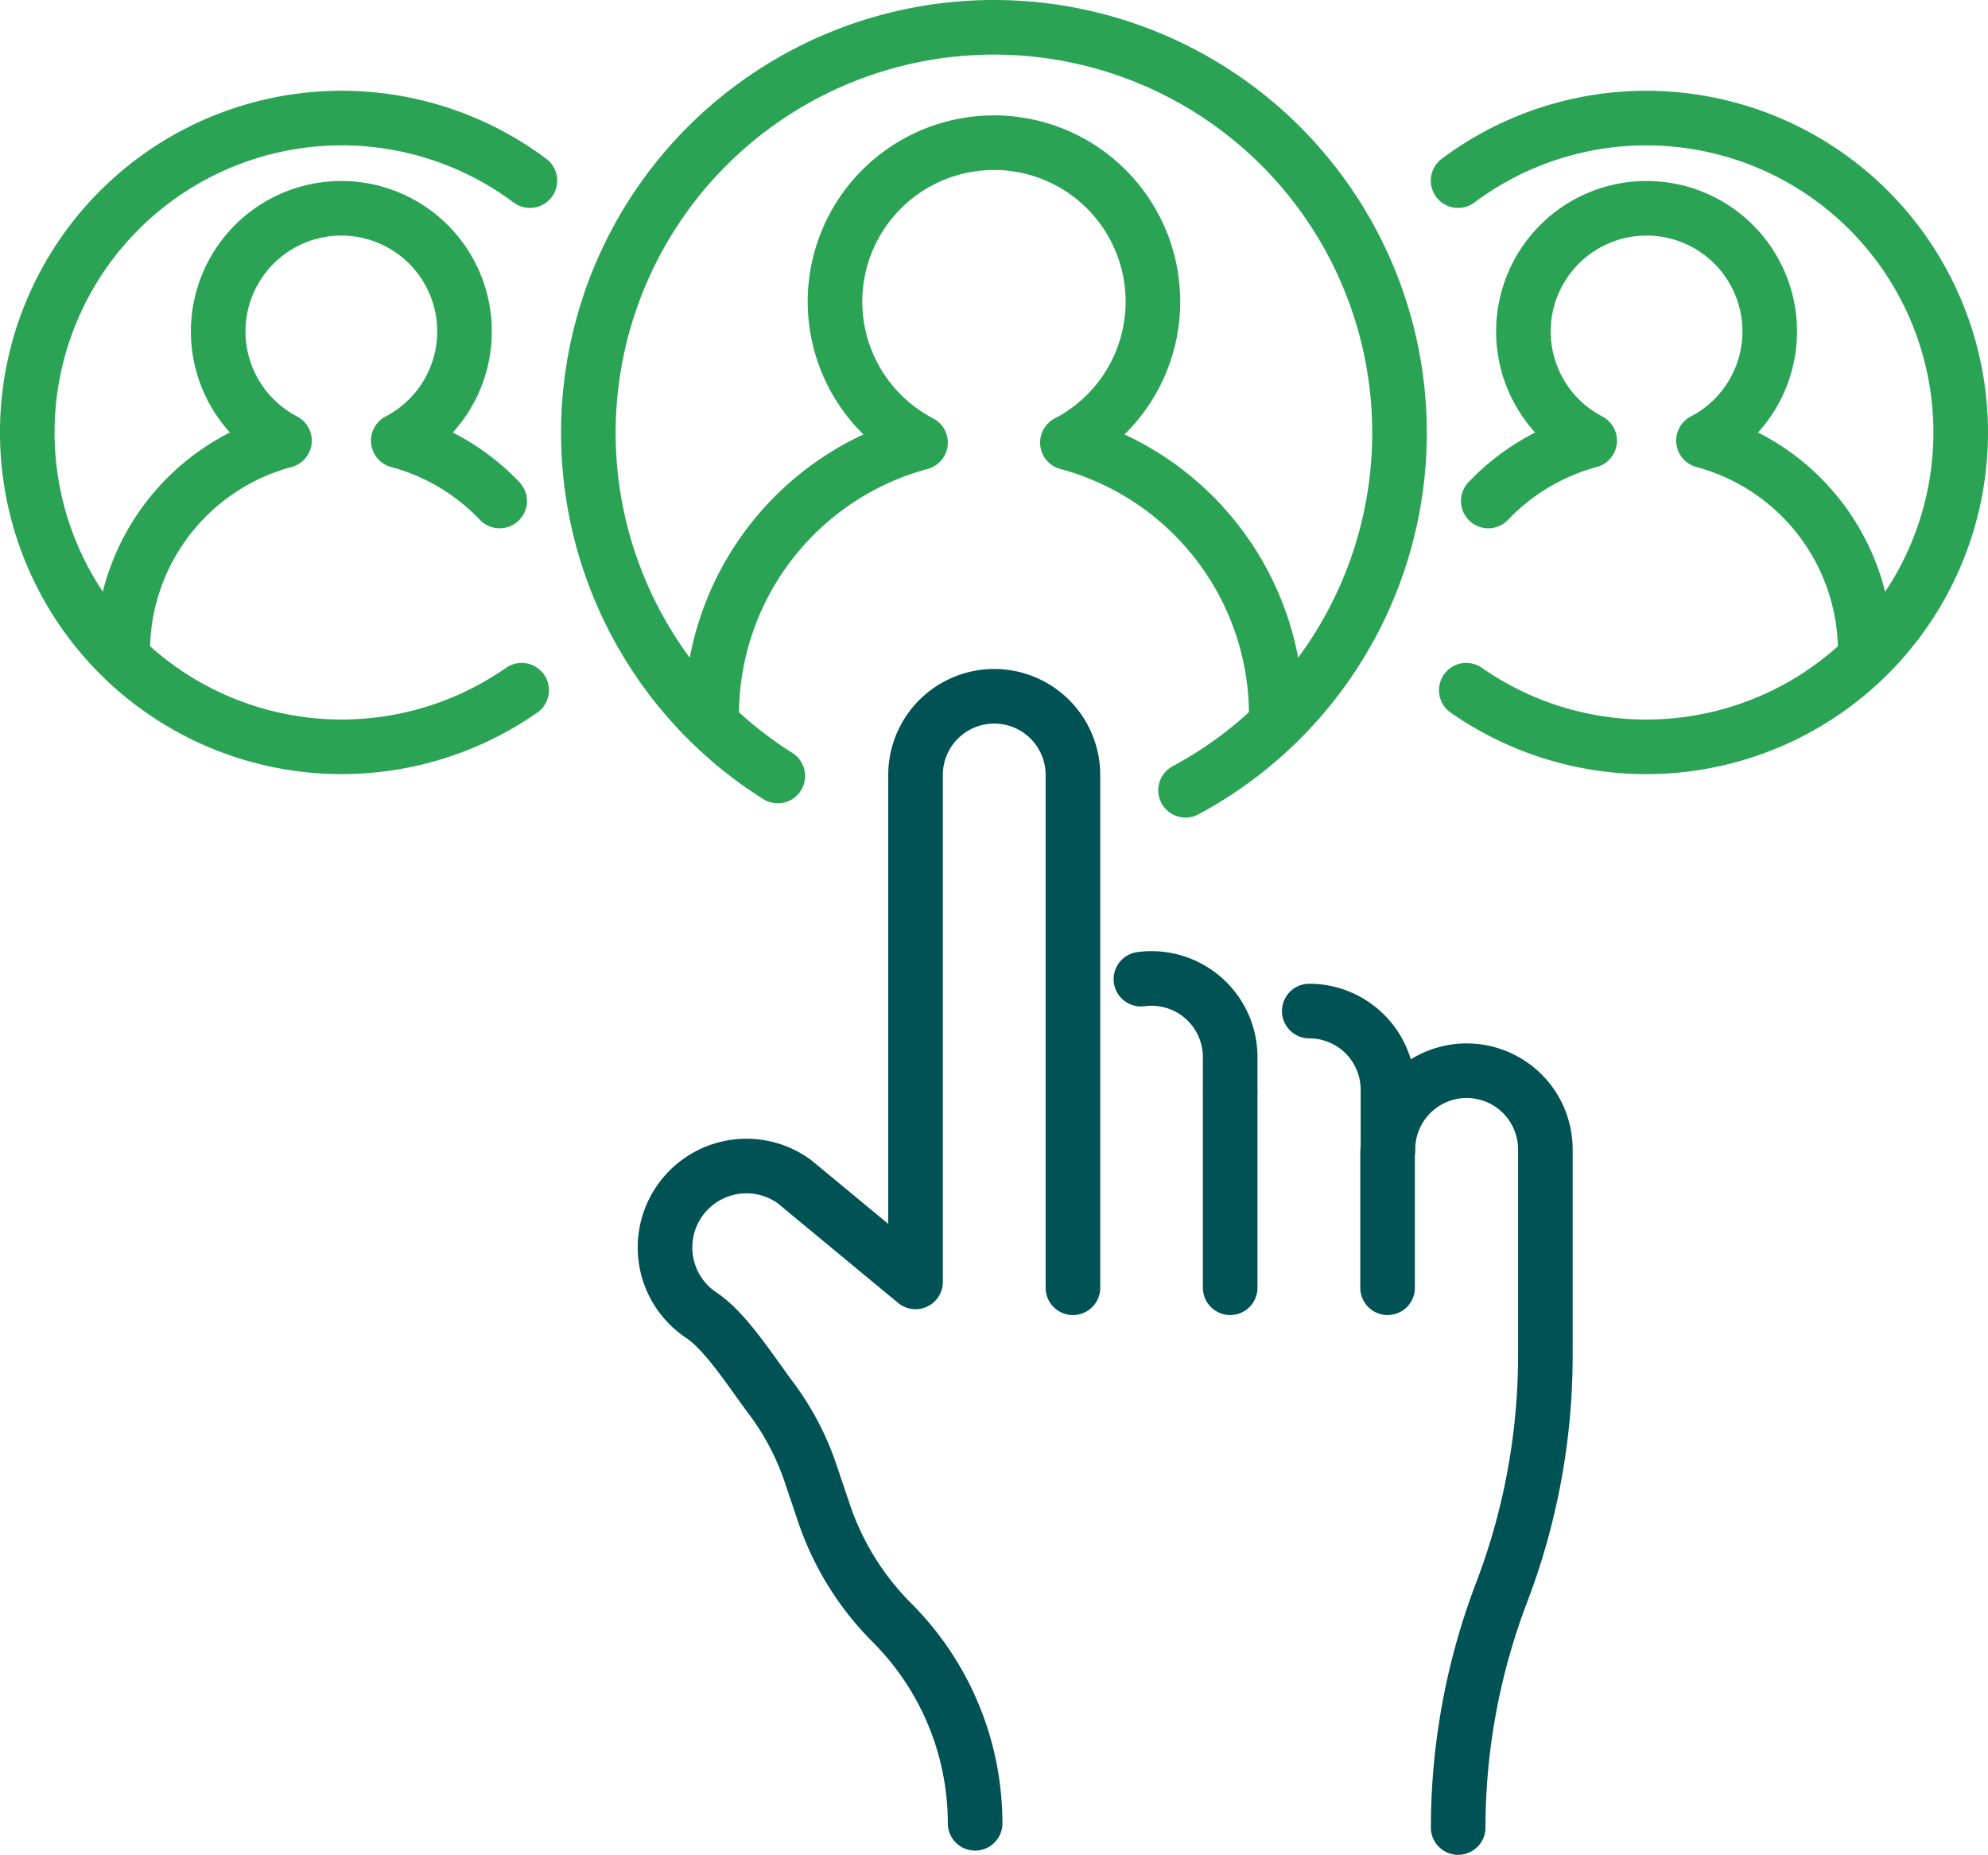
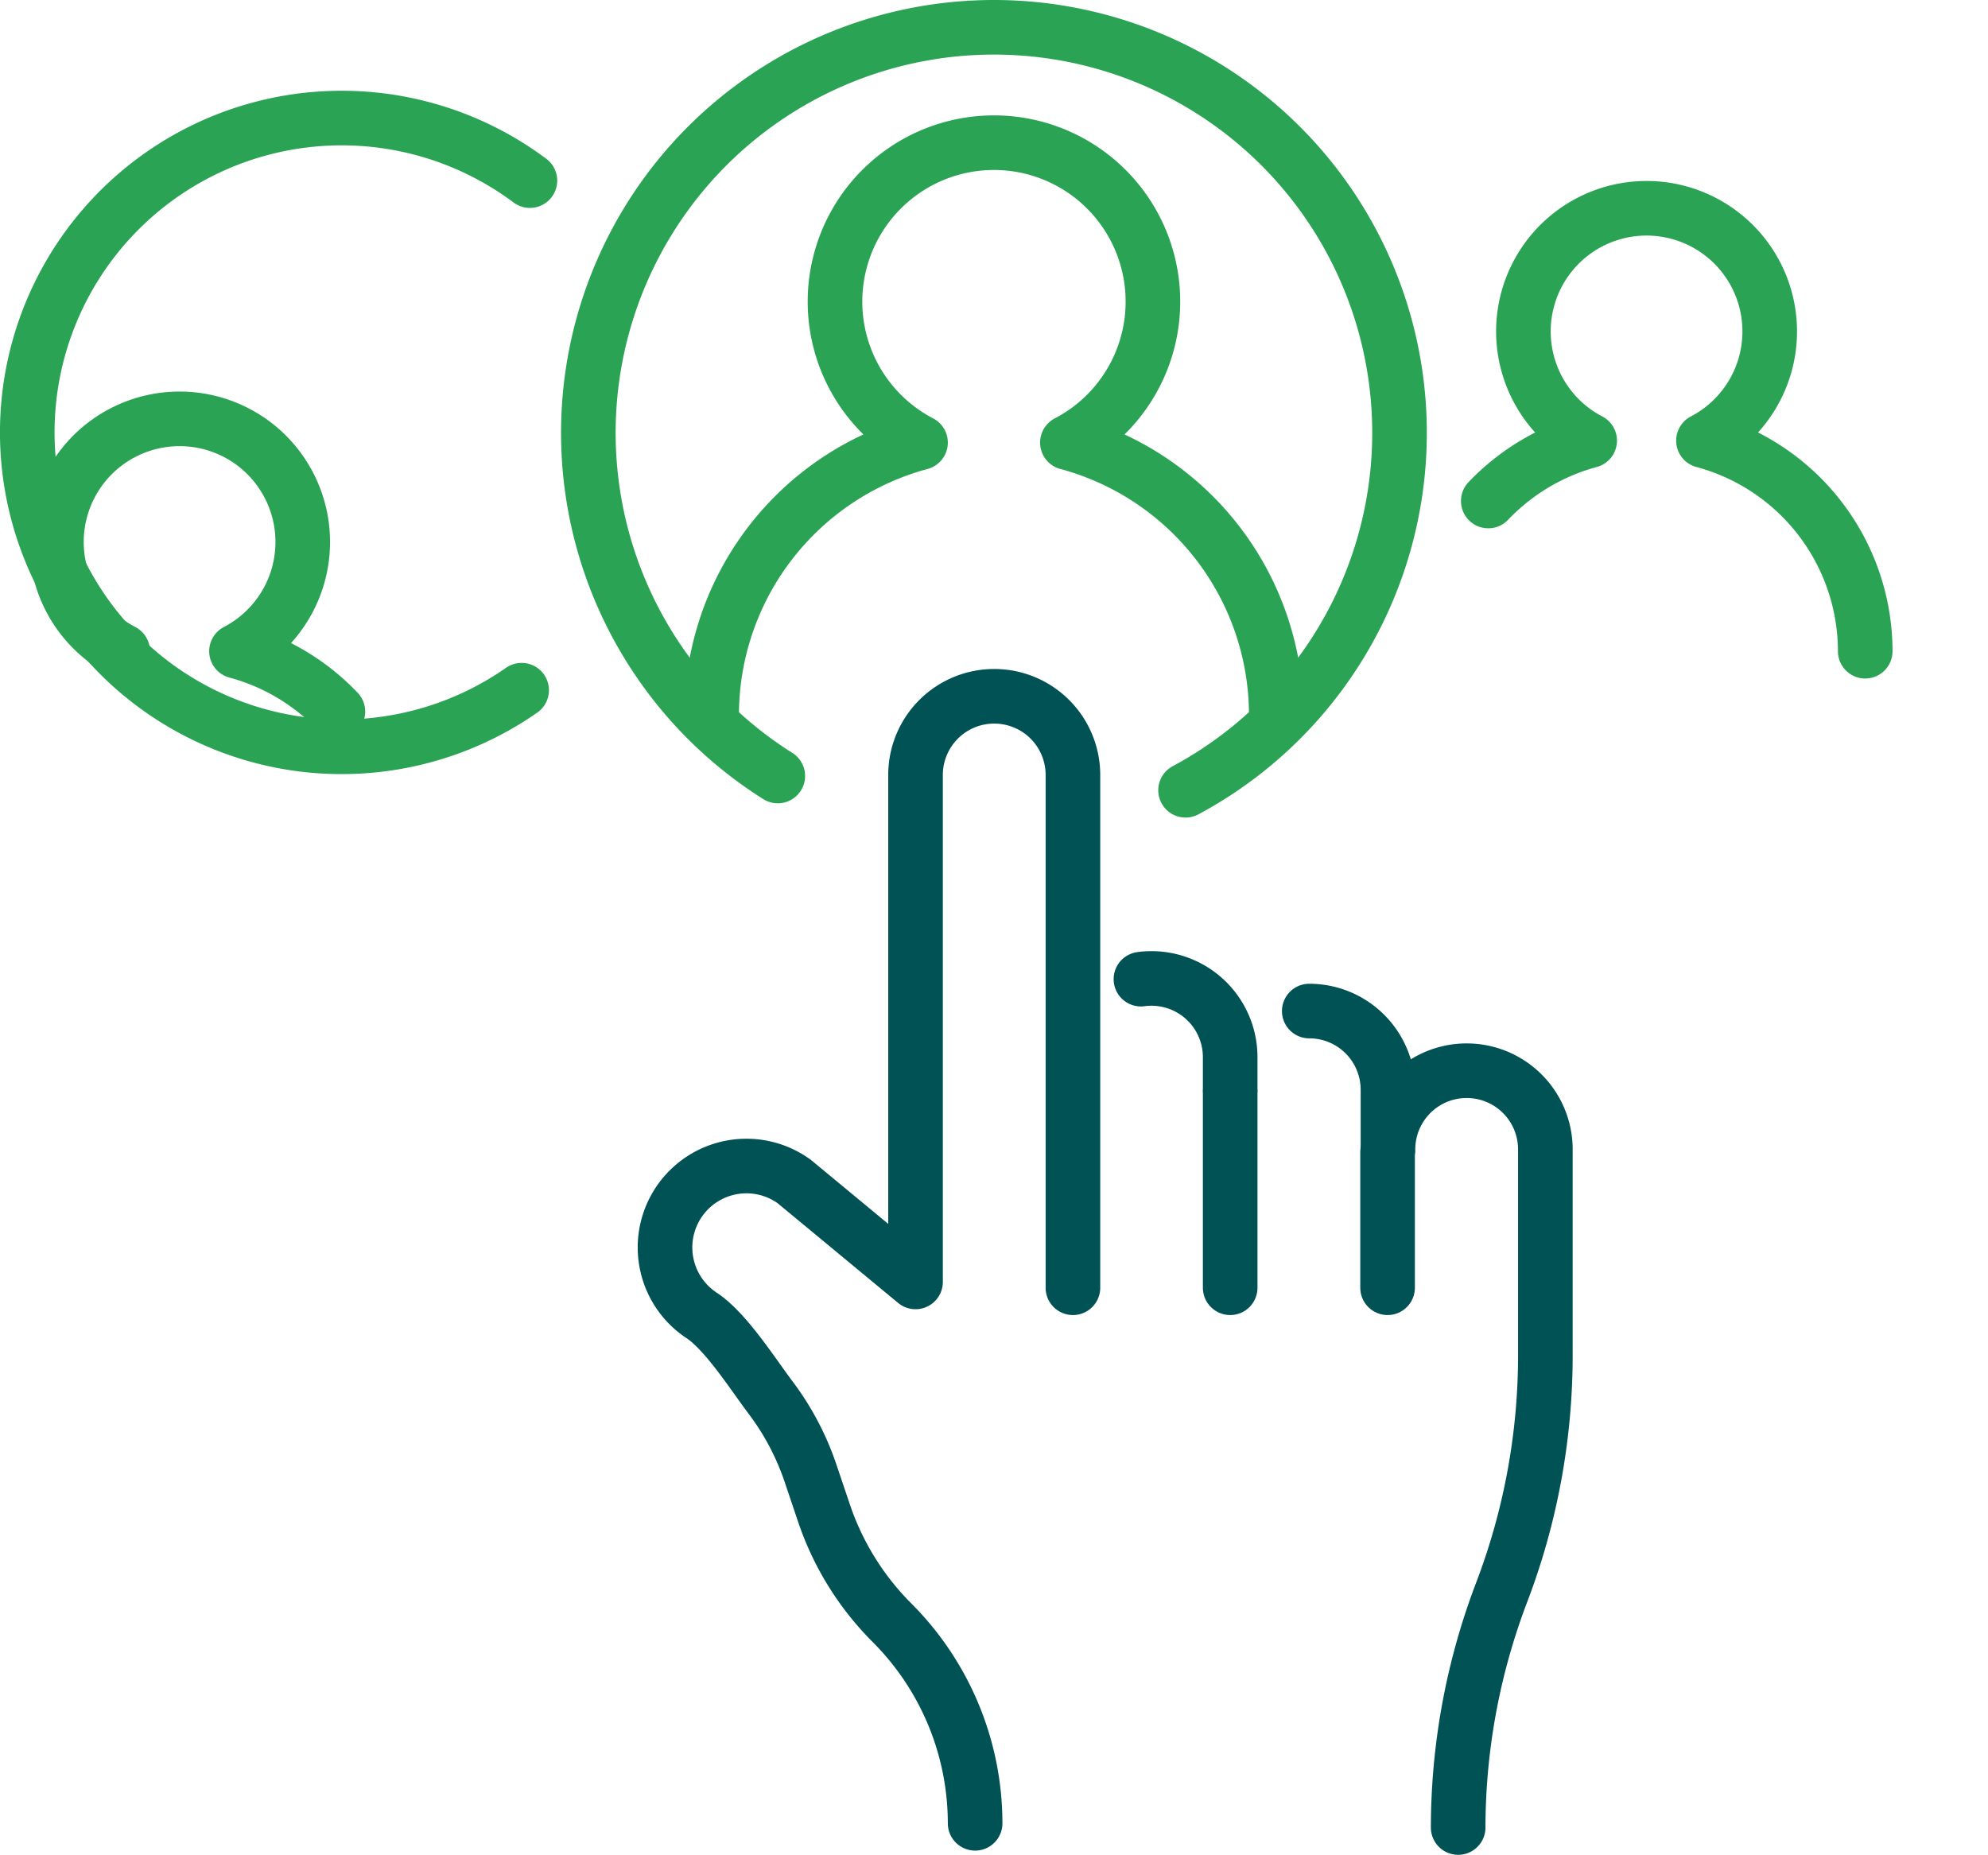
<svg xmlns="http://www.w3.org/2000/svg" id="Layer_1" data-name="Layer 1" viewBox="130.44 141.5 254.88 237.83">
  <defs>
    <style>.cls-1,.cls-2{fill:none;stroke-linecap:round;stroke-linejoin:round;stroke-width:7px;}.cls-1{stroke:#005254;}.cls-2{stroke:#2aa454;}</style>
  </defs>
  <title>Curated Hiring</title>
  <path class="cls-1" d="M288.16,281.22v-4.17a10.09,10.09,0,0,0-11.44-10" />
  <path class="cls-1" d="M317.39,375.83A84.91,84.91,0,0,1,323,345.59a85.27,85.27,0,0,0,5.57-30.25V288.88a10.09,10.09,0,0,0-20.18,0v-7.66a10.09,10.09,0,0,0-10.09-10.08" />
  <path class="cls-1" d="M268,306.62V240.87a10.09,10.09,0,0,0-20.18,0v65L232.27,293a10.44,10.44,0,1,0-11.78,17.23c3.1,2.12,6.5,7.49,8.73,10.45a34.31,34.31,0,0,1,5.17,9.82l1.66,4.92a36.27,36.27,0,0,0,8.77,14.17,36.4,36.4,0,0,1,10.64,25.7" />
  <line class="cls-1" x1="288.16" y1="281.57" x2="288.16" y2="306.62" />
  <line class="cls-1" x1="308.34" y1="289.23" x2="308.34" y2="306.62" />
-   <path class="cls-2" d="M317.38,164.66A40.31,40.31,0,1,1,318.43,230" />
  <path class="cls-2" d="M369.58,225A28,28,0,0,0,348.84,198a15.79,15.79,0,1,0-14.59,0,28.05,28.05,0,0,0-13,7.74" />
  <path class="cls-2" d="M198.38,164.66A40.31,40.31,0,1,0,197.32,230" />
-   <path class="cls-2" d="M146.17,225A28,28,0,0,1,166.91,198a15.79,15.79,0,1,1,14.59,0,28,28,0,0,1,13,7.74" />
+   <path class="cls-2" d="M146.17,225a15.79,15.79,0,1,1,14.59,0,28,28,0,0,1,13,7.74" />
  <path class="cls-2" d="M230.16,241a52,52,0,1,1,52.28,1.83" />
  <path class="cls-2" d="M294.07,233.2a36.2,36.2,0,0,0-26.78-34.95,20.38,20.38,0,1,0-18.83,0,36.2,36.2,0,0,0-26.78,34.95" />
</svg>